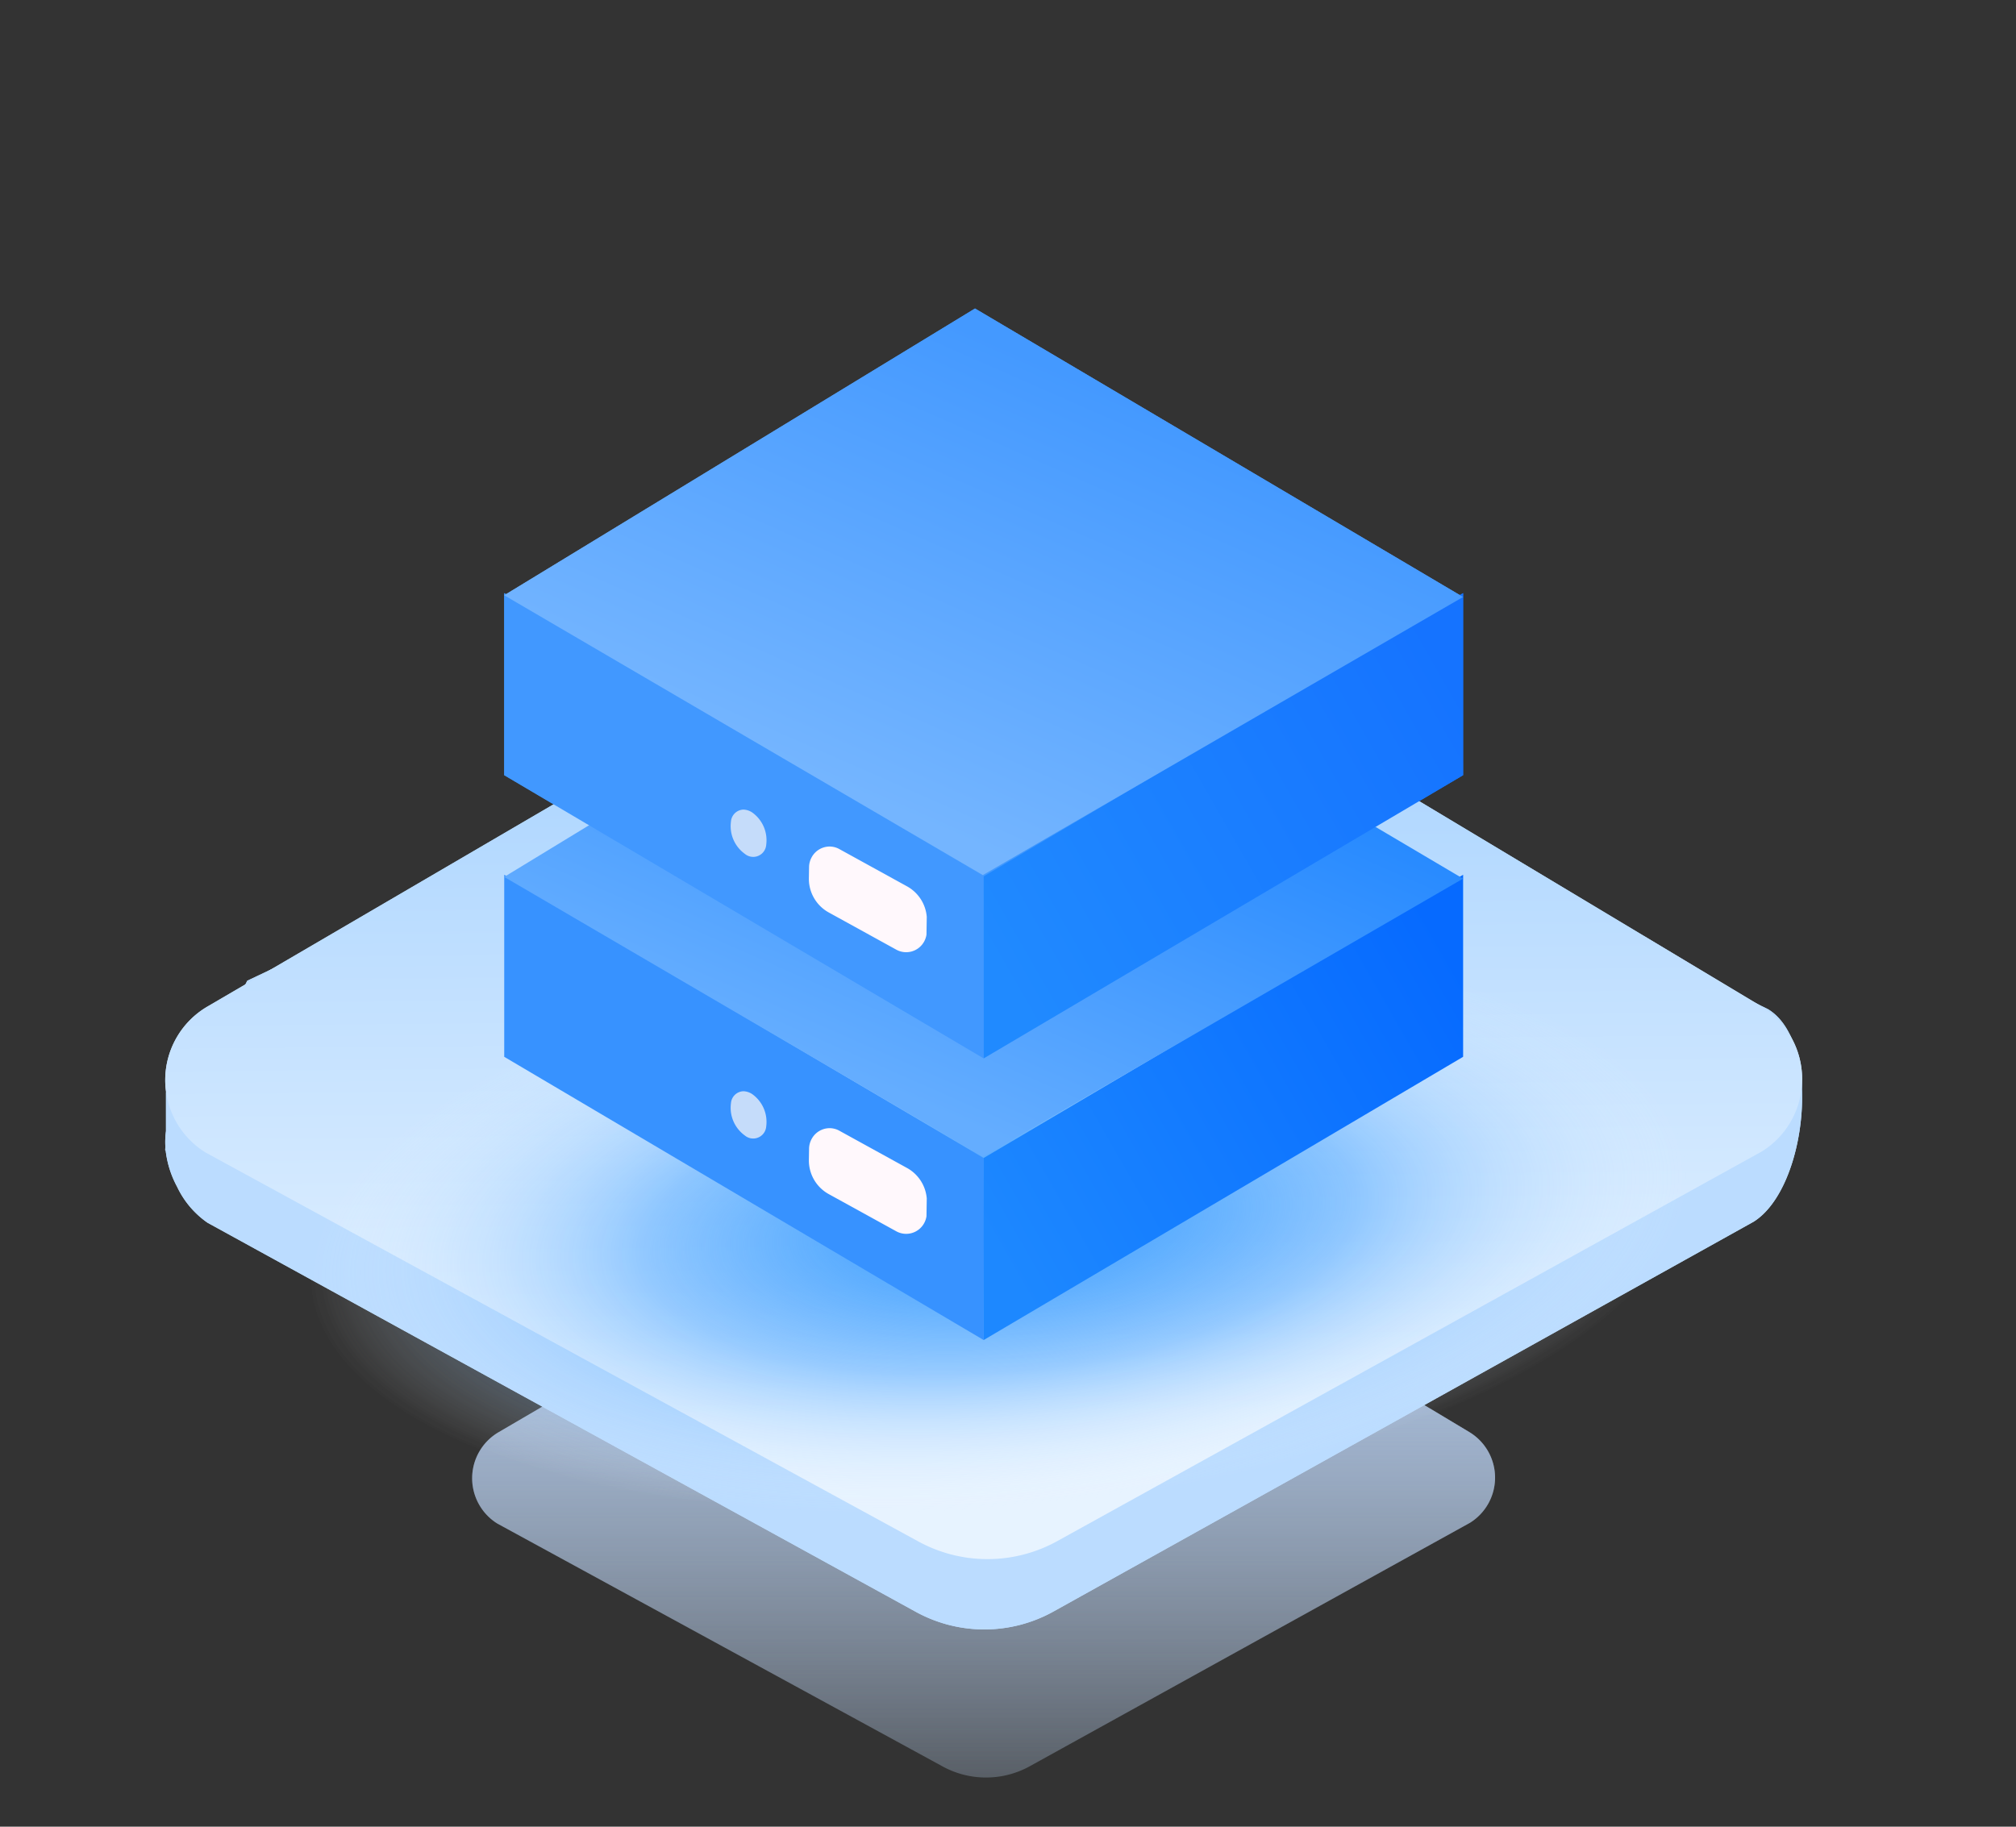
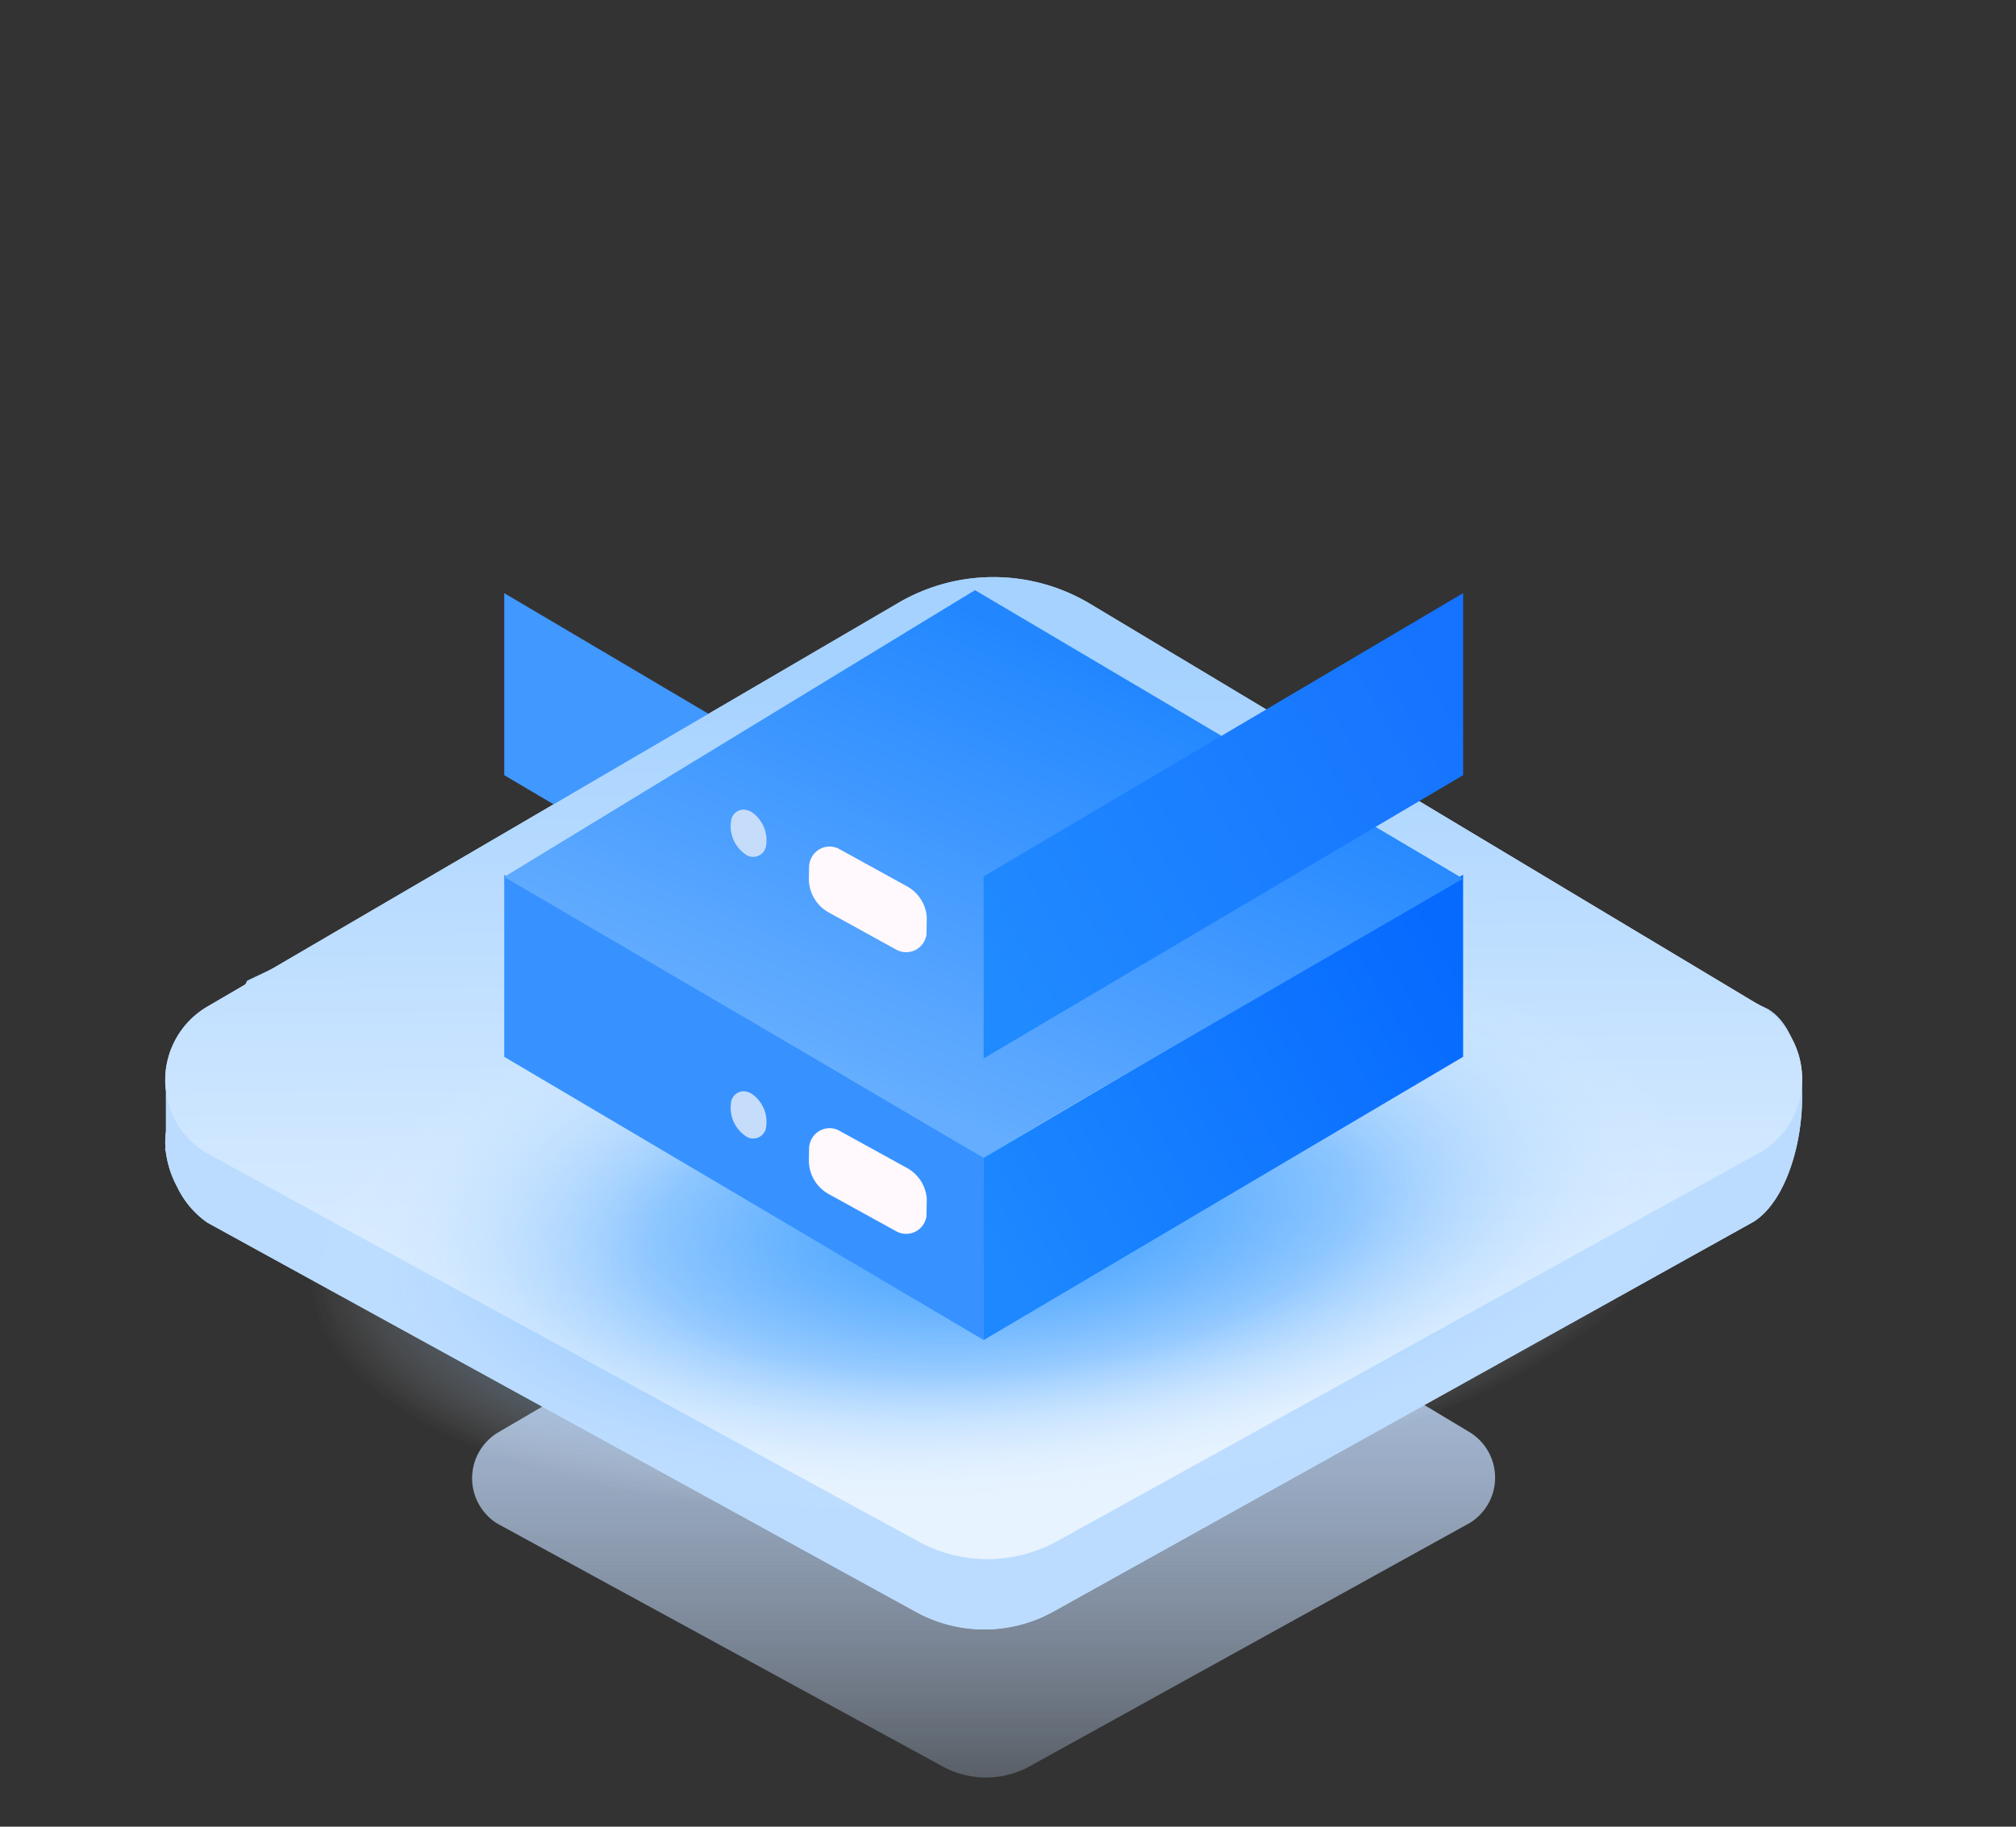
<svg xmlns="http://www.w3.org/2000/svg" id="组件_17_1" data-name="组件 17 – 1" width="154.483" height="140" viewBox="0 0 154.483 140">
  <rect x="0" y="0" width="154.483" height="140" fill="#333333" stroke="none" />
  <defs>
    <linearGradient id="linear-gradient" x1="0.5" y1="1.211" x2="0.5" y2="0.135" gradientUnits="objectBoundingBox">
      <stop offset="0" stop-color="#cbe2ff" stop-opacity="0" />
      <stop offset="1" stop-color="#c1dbff" />
    </linearGradient>
    <linearGradient id="linear-gradient-2" x1="0.511" y1="0.854" x2="0.5" y2="0.092" gradientUnits="objectBoundingBox">
      <stop offset="0" stop-color="#e7f3ff" />
      <stop offset="1" stop-color="#a6d2ff" />
    </linearGradient>
    <radialGradient id="radial-gradient" cx="0.5" cy="0.5" r="0.5" gradientUnits="objectBoundingBox">
      <stop offset="0" stop-color="#399cff" />
      <stop offset="0.514" stop-color="#178bff" stop-opacity="0.369" />
      <stop offset="1" stop-color="#fff" stop-opacity="0" />
    </radialGradient>
    <linearGradient id="linear-gradient-3" y1="29.312" x2="76.19" y2="99.076" gradientUnits="objectBoundingBox">
      <stop offset="0" stop-color="#fff8fc" />
      <stop offset="1" stop-color="#3f84ef" />
    </linearGradient>
    <linearGradient id="linear-gradient-4" x1="1" y1="0.213" x2="0" y2="0.765" gradientUnits="objectBoundingBox">
      <stop offset="0" stop-color="#066aff" />
      <stop offset="1" stop-color="#1d88ff" />
    </linearGradient>
    <linearGradient id="linear-gradient-5" x1="0.297" y1="0.803" x2="0.73" y2="0.221" gradientUnits="objectBoundingBox">
      <stop offset="0" stop-color="#64adff" />
      <stop offset="1" stop-color="#2287ff" />
    </linearGradient>
    <linearGradient id="linear-gradient-6" x1="20.214" y1="47.342" x2="79.986" y2="50.457" gradientUnits="objectBoundingBox">
      <stop offset="0" stop-color="#c5dcfa" />
      <stop offset="1" stop-color="#fff9fc" />
    </linearGradient>
    <linearGradient id="linear-gradient-8" x1="1" y1="0.213" x2="0" y2="0.765" gradientUnits="objectBoundingBox">
      <stop offset="0" stop-color="#1573ff" />
      <stop offset="1" stop-color="#208aff" />
    </linearGradient>
    <linearGradient id="linear-gradient-9" x1="0.297" y1="0.803" x2="0.73" y2="0.221" gradientUnits="objectBoundingBox">
      <stop offset="0" stop-color="#74b5ff" />
      <stop offset="1" stop-color="#49f" />
    </linearGradient>
  </defs>
  <rect id="矩形_29747" data-name="矩形 29747" width="154.483" height="140" fill="#ffe5e5" opacity="0" />
  <g id="组_101943" data-name="组 101943" transform="translate(12.661 23.644)">
    <path id="路径_150847" data-name="路径 150847" d="M352.112,657.089l-33.093,19.349a4.088,4.088,0,0,0-.1,7l34.141,18.624a6.929,6.929,0,0,0,6.653-.019l33.741-18.662a4.077,4.077,0,0,0-.057-6.958l-32.1-19.253A8.974,8.974,0,0,0,352.112,657.089Z" transform="translate(-293.473 -590.316)" opacity="0.69" fill="url(#linear-gradient)" />
    <path id="路径_150848" data-name="路径 150848" d="M-1932.491-6600.09l-54.268-29.817a6.974,6.974,0,0,1-2.333-2.761,7.672,7.672,0,0,1-.875-2.781l-.035-.011.012-.289a6.386,6.386,0,0,1,.047-1.179v-2.984l3.319-4.942,2.558-2.906c.12-.228.237-.458.351-.693l49.692-23.579a14.253,14.253,0,0,1,14.606.092l52.237,25.669c4.167,2.517,3.015,13.711-1.106,16.288l-53.632,29.864a10.916,10.916,0,0,1-5.315,1.383A10.907,10.907,0,0,1-1932.491-6600.09Z" transform="translate(1990 6699.974)" fill="#bbdcff" />
    <path id="路径_150849" data-name="路径 150849" d="M164.384,287.766,111.43,318.712a6.528,6.528,0,0,0-.153,11.18l54.632,29.817a11.047,11.047,0,0,0,10.646-.031l53.991-29.863a6.531,6.531,0,0,0-.092-11.149l-51.368-30.809A14.429,14.429,0,0,0,164.384,287.766Z" transform="translate(-108.195 -265.212)" fill="url(#linear-gradient-2)" />
    <g id="组_90417" data-name="组 90417" transform="translate(9.078 44.007)">
      <ellipse id="椭圆_2909" data-name="椭圆 2909" cx="53.209" cy="21.733" rx="53.209" ry="21.733" transform="translate(0 9.275) rotate(-5)" fill="url(#radial-gradient)" />
    </g>
    <g id="组_101883" data-name="组 101883" transform="translate(25.977 0)">
      <g id="组_101881" data-name="组 101881" transform="translate(0 21.585)">
        <path id="路径_144380" data-name="路径 144380" d="M174.339,365.389,137.6,343.682V329.73l36.739,21.707Z" transform="translate(-137.6 -307.916)" fill="#3792ff" fill-rule="evenodd" />
        <path id="路径_144381" data-name="路径 144381" d="M377.167,529.787a1.592,1.592,0,0,0-.192.724l-.015.905A2.942,2.942,0,0,0,378.477,534l5.183,2.855a1.568,1.568,0,0,0,2.137-.632,1.6,1.6,0,0,0,.175-.523l.021-1.362a2.942,2.942,0,0,0-1.507-2.334l-5.183-2.854a1.55,1.55,0,0,0-.753-.2A1.571,1.571,0,0,0,377.167,529.787Z" transform="translate(-353.615 -487.715)" fill-rule="evenodd" fill="url(#linear-gradient-3)" />
        <path id="路径_144382" data-name="路径 144382" d="M514.3,365.389l36.74-21.707V329.73L514.3,351.437Z" transform="translate(-477.561 -307.916)" fill-rule="evenodd" fill="url(#linear-gradient-4)" />
-         <path id="路径_144383" data-name="路径 144383" d="M137.6,128.039l36.673,21.445,36.8-21.313L173.675,106.06Z" transform="translate(-137.6 -106.06)" fill-rule="evenodd" fill="url(#linear-gradient-5)" />
-         <path id="路径_144384" data-name="路径 144384" d="M315.443,500.752a2.614,2.614,0,0,0,1.056,2.464,1,1,0,0,0,1.646-.69,2.616,2.616,0,0,0-1.056-2.463,1.283,1.283,0,0,0-.7-.233A.992.992,0,0,0,315.443,500.752Z" transform="translate(-298.069 -461.426)" fill-rule="evenodd" fill="url(#linear-gradient-6)" />
      </g>
      <g id="组_101880" data-name="组 101880" transform="translate(0 0)">
        <path id="路径_144380-2" data-name="路径 144380" d="M174.339,365.389,137.6,343.682V329.73l36.739,21.707Z" transform="translate(-137.6 -307.916)" fill="#4198ff" fill-rule="evenodd" />
        <path id="路径_144381-2" data-name="路径 144381" d="M377.167,529.787a1.592,1.592,0,0,0-.192.724l-.015.905A2.942,2.942,0,0,0,378.477,534l5.183,2.855a1.568,1.568,0,0,0,2.137-.632,1.6,1.6,0,0,0,.175-.523l.021-1.362a2.942,2.942,0,0,0-1.507-2.334l-5.183-2.854a1.55,1.55,0,0,0-.753-.2A1.571,1.571,0,0,0,377.167,529.787Z" transform="translate(-353.615 -487.715)" fill-rule="evenodd" fill="url(#linear-gradient-3)" />
-         <path id="路径_144382-2" data-name="路径 144382" d="M514.3,365.389l36.74-21.707V329.73L514.3,351.437Z" transform="translate(-477.561 -307.916)" fill-rule="evenodd" fill="url(#linear-gradient-8)" />
-         <path id="路径_144383-2" data-name="路径 144383" d="M137.6,128.039l36.673,21.445,36.8-21.313L173.675,106.06Z" transform="translate(-137.6 -106.06)" fill-rule="evenodd" fill="url(#linear-gradient-9)" />
        <path id="路径_144384-2" data-name="路径 144384" d="M315.443,500.752a2.614,2.614,0,0,0,1.056,2.464,1,1,0,0,0,1.646-.69,2.616,2.616,0,0,0-1.056-2.463,1.283,1.283,0,0,0-.7-.233A.992.992,0,0,0,315.443,500.752Z" transform="translate(-298.069 -461.426)" fill-rule="evenodd" fill="url(#linear-gradient-6)" />
      </g>
    </g>
    <path id="路径_169445" data-name="路径 169445" d="M352.112,657.089l-33.093,19.349a4.088,4.088,0,0,0-.1,7l34.141,18.624a6.929,6.929,0,0,0,6.653-.019l33.741-18.662a4.077,4.077,0,0,0-.057-6.958l-32.1-19.253A8.974,8.974,0,0,0,352.112,657.089Z" transform="translate(-293.473 -590.316)" opacity="0.69" fill="url(#linear-gradient)" />
    <path id="路径_169446" data-name="路径 169446" d="M-1932.491-6600.09l-54.268-29.817a6.974,6.974,0,0,1-2.333-2.761,7.672,7.672,0,0,1-.875-2.781l-.035-.011.012-.289a6.386,6.386,0,0,1,.047-1.179v-2.984l3.319-4.942,2.558-2.906c.12-.228.237-.458.351-.693l49.692-23.579a14.253,14.253,0,0,1,14.606.092l52.237,25.669c4.167,2.517,3.015,13.711-1.106,16.288l-53.632,29.864a10.916,10.916,0,0,1-5.315,1.383A10.907,10.907,0,0,1-1932.491-6600.09Z" transform="translate(1990 6699.974)" fill="#bbdcff" />
    <path id="路径_169447" data-name="路径 169447" d="M164.384,287.766,111.43,318.712a6.528,6.528,0,0,0-.153,11.18l54.632,29.817a11.047,11.047,0,0,0,10.646-.031l53.991-29.863a6.531,6.531,0,0,0-.092-11.149l-51.368-30.809A14.429,14.429,0,0,0,164.384,287.766Z" transform="translate(-108.195 -265.212)" fill="url(#linear-gradient-2)" />
    <g id="组_101884" data-name="组 101884" transform="translate(9.078 44.007)">
      <ellipse id="椭圆_2909-2" data-name="椭圆 2909" cx="53.209" cy="21.733" rx="53.209" ry="21.733" transform="translate(0 9.275) rotate(-5)" fill="url(#radial-gradient)" />
    </g>
    <g id="组_101885" data-name="组 101885" transform="translate(25.977 0)">
      <g id="组_101881-2" data-name="组 101881" transform="translate(0 21.585)">
        <path id="路径_144380-3" data-name="路径 144380" d="M174.339,365.389,137.6,343.682V329.73l36.739,21.707Z" transform="translate(-137.6 -307.916)" fill="#3792ff" fill-rule="evenodd" />
        <path id="路径_144381-3" data-name="路径 144381" d="M377.167,529.787a1.592,1.592,0,0,0-.192.724l-.015.905A2.942,2.942,0,0,0,378.477,534l5.183,2.855a1.568,1.568,0,0,0,2.137-.632,1.6,1.6,0,0,0,.175-.523l.021-1.362a2.942,2.942,0,0,0-1.507-2.334l-5.183-2.854a1.55,1.55,0,0,0-.753-.2A1.571,1.571,0,0,0,377.167,529.787Z" transform="translate(-353.615 -487.715)" fill-rule="evenodd" fill="url(#linear-gradient-3)" />
        <path id="路径_144382-3" data-name="路径 144382" d="M514.3,365.389l36.74-21.707V329.73L514.3,351.437Z" transform="translate(-477.561 -307.916)" fill-rule="evenodd" fill="url(#linear-gradient-4)" />
        <path id="路径_144383-3" data-name="路径 144383" d="M137.6,128.039l36.673,21.445,36.8-21.313L173.675,106.06Z" transform="translate(-137.6 -106.06)" fill-rule="evenodd" fill="url(#linear-gradient-5)" />
        <path id="路径_144384-3" data-name="路径 144384" d="M315.443,500.752a2.614,2.614,0,0,0,1.056,2.464,1,1,0,0,0,1.646-.69,2.616,2.616,0,0,0-1.056-2.463,1.283,1.283,0,0,0-.7-.233A.992.992,0,0,0,315.443,500.752Z" transform="translate(-298.069 -461.426)" fill-rule="evenodd" fill="url(#linear-gradient-6)" />
      </g>
      <g id="组_101880-2" data-name="组 101880" transform="translate(0 0)">
-         <path id="路径_144380-4" data-name="路径 144380" d="M174.339,365.389,137.6,343.682V329.73l36.739,21.707Z" transform="translate(-137.6 -307.916)" fill="#4198ff" fill-rule="evenodd" />
        <path id="路径_144381-4" data-name="路径 144381" d="M377.167,529.787a1.592,1.592,0,0,0-.192.724l-.015.905A2.942,2.942,0,0,0,378.477,534l5.183,2.855a1.568,1.568,0,0,0,2.137-.632,1.6,1.6,0,0,0,.175-.523l.021-1.362a2.942,2.942,0,0,0-1.507-2.334l-5.183-2.854a1.55,1.55,0,0,0-.753-.2A1.571,1.571,0,0,0,377.167,529.787Z" transform="translate(-353.615 -487.715)" fill-rule="evenodd" fill="url(#linear-gradient-3)" />
        <path id="路径_144382-4" data-name="路径 144382" d="M514.3,365.389l36.74-21.707V329.73L514.3,351.437Z" transform="translate(-477.561 -307.916)" fill-rule="evenodd" fill="url(#linear-gradient-8)" />
-         <path id="路径_144383-4" data-name="路径 144383" d="M137.6,128.039l36.673,21.445,36.8-21.313L173.675,106.06Z" transform="translate(-137.6 -106.06)" fill-rule="evenodd" fill="url(#linear-gradient-9)" />
+         <path id="路径_144383-4" data-name="路径 144383" d="M137.6,128.039L173.675,106.06Z" transform="translate(-137.6 -106.06)" fill-rule="evenodd" fill="url(#linear-gradient-9)" />
        <path id="路径_144384-4" data-name="路径 144384" d="M315.443,500.752a2.614,2.614,0,0,0,1.056,2.464,1,1,0,0,0,1.646-.69,2.616,2.616,0,0,0-1.056-2.463,1.283,1.283,0,0,0-.7-.233A.992.992,0,0,0,315.443,500.752Z" transform="translate(-298.069 -461.426)" fill-rule="evenodd" fill="url(#linear-gradient-6)" />
      </g>
    </g>
  </g>
</svg>